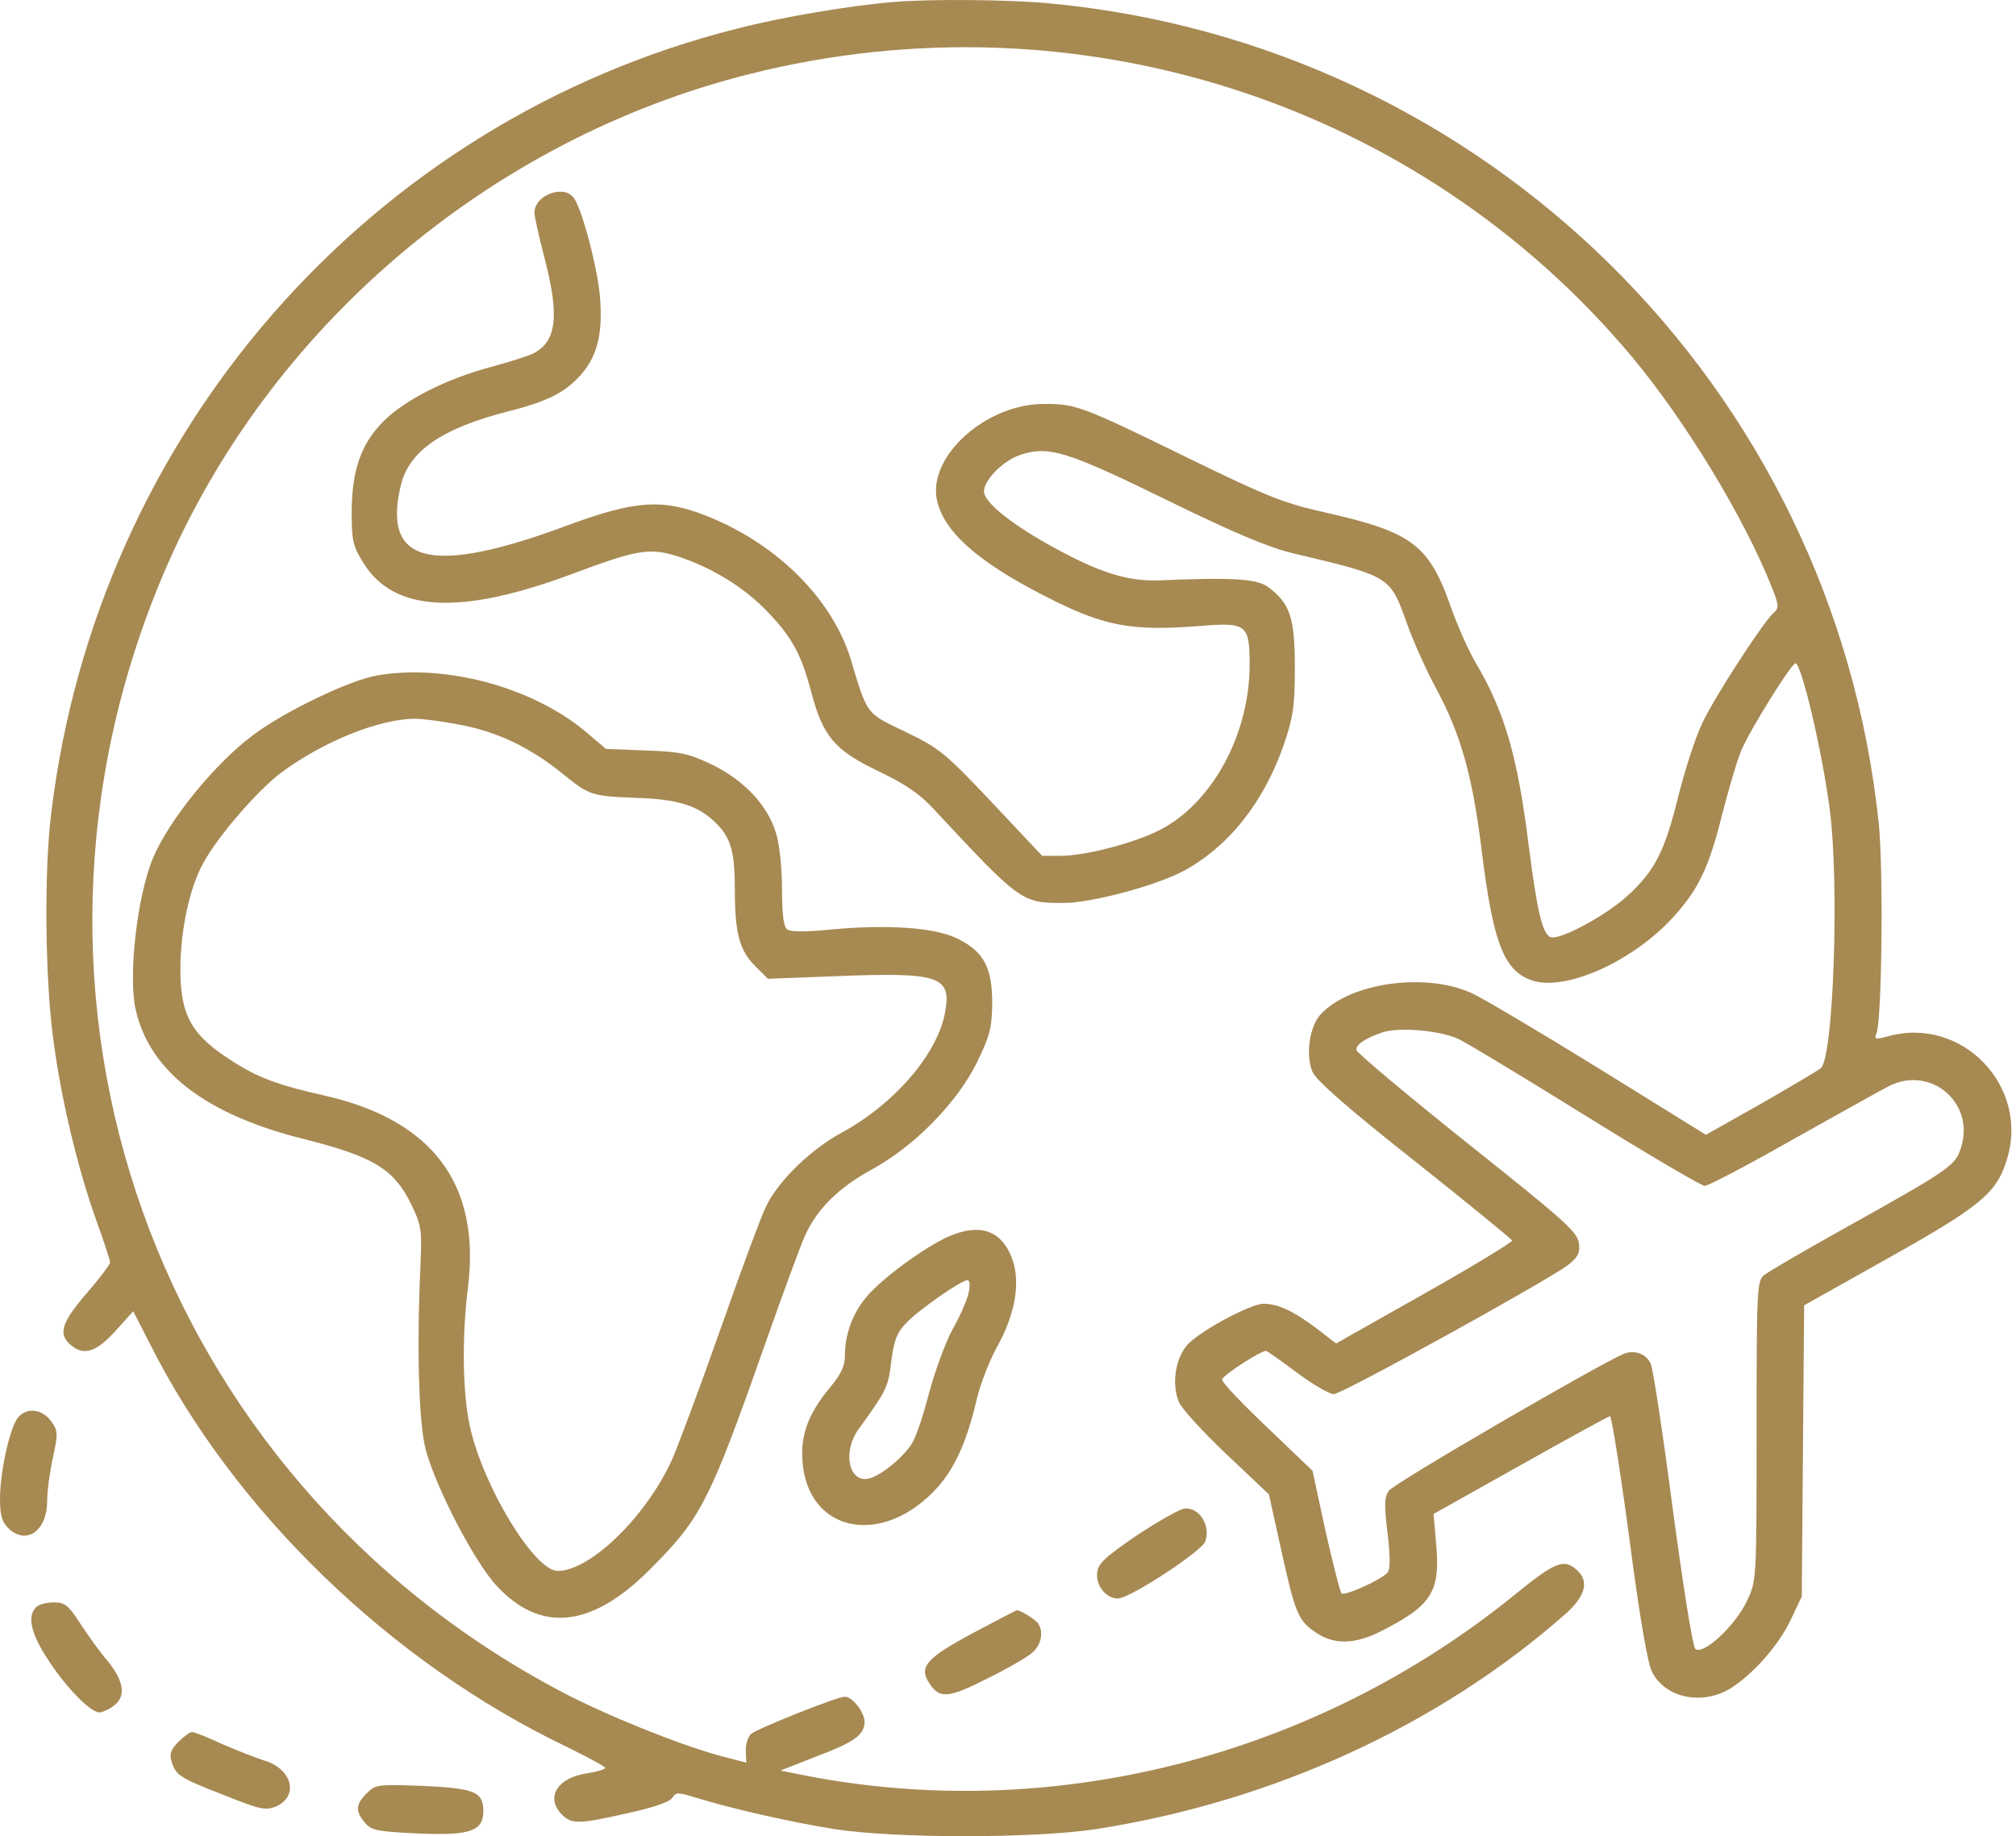
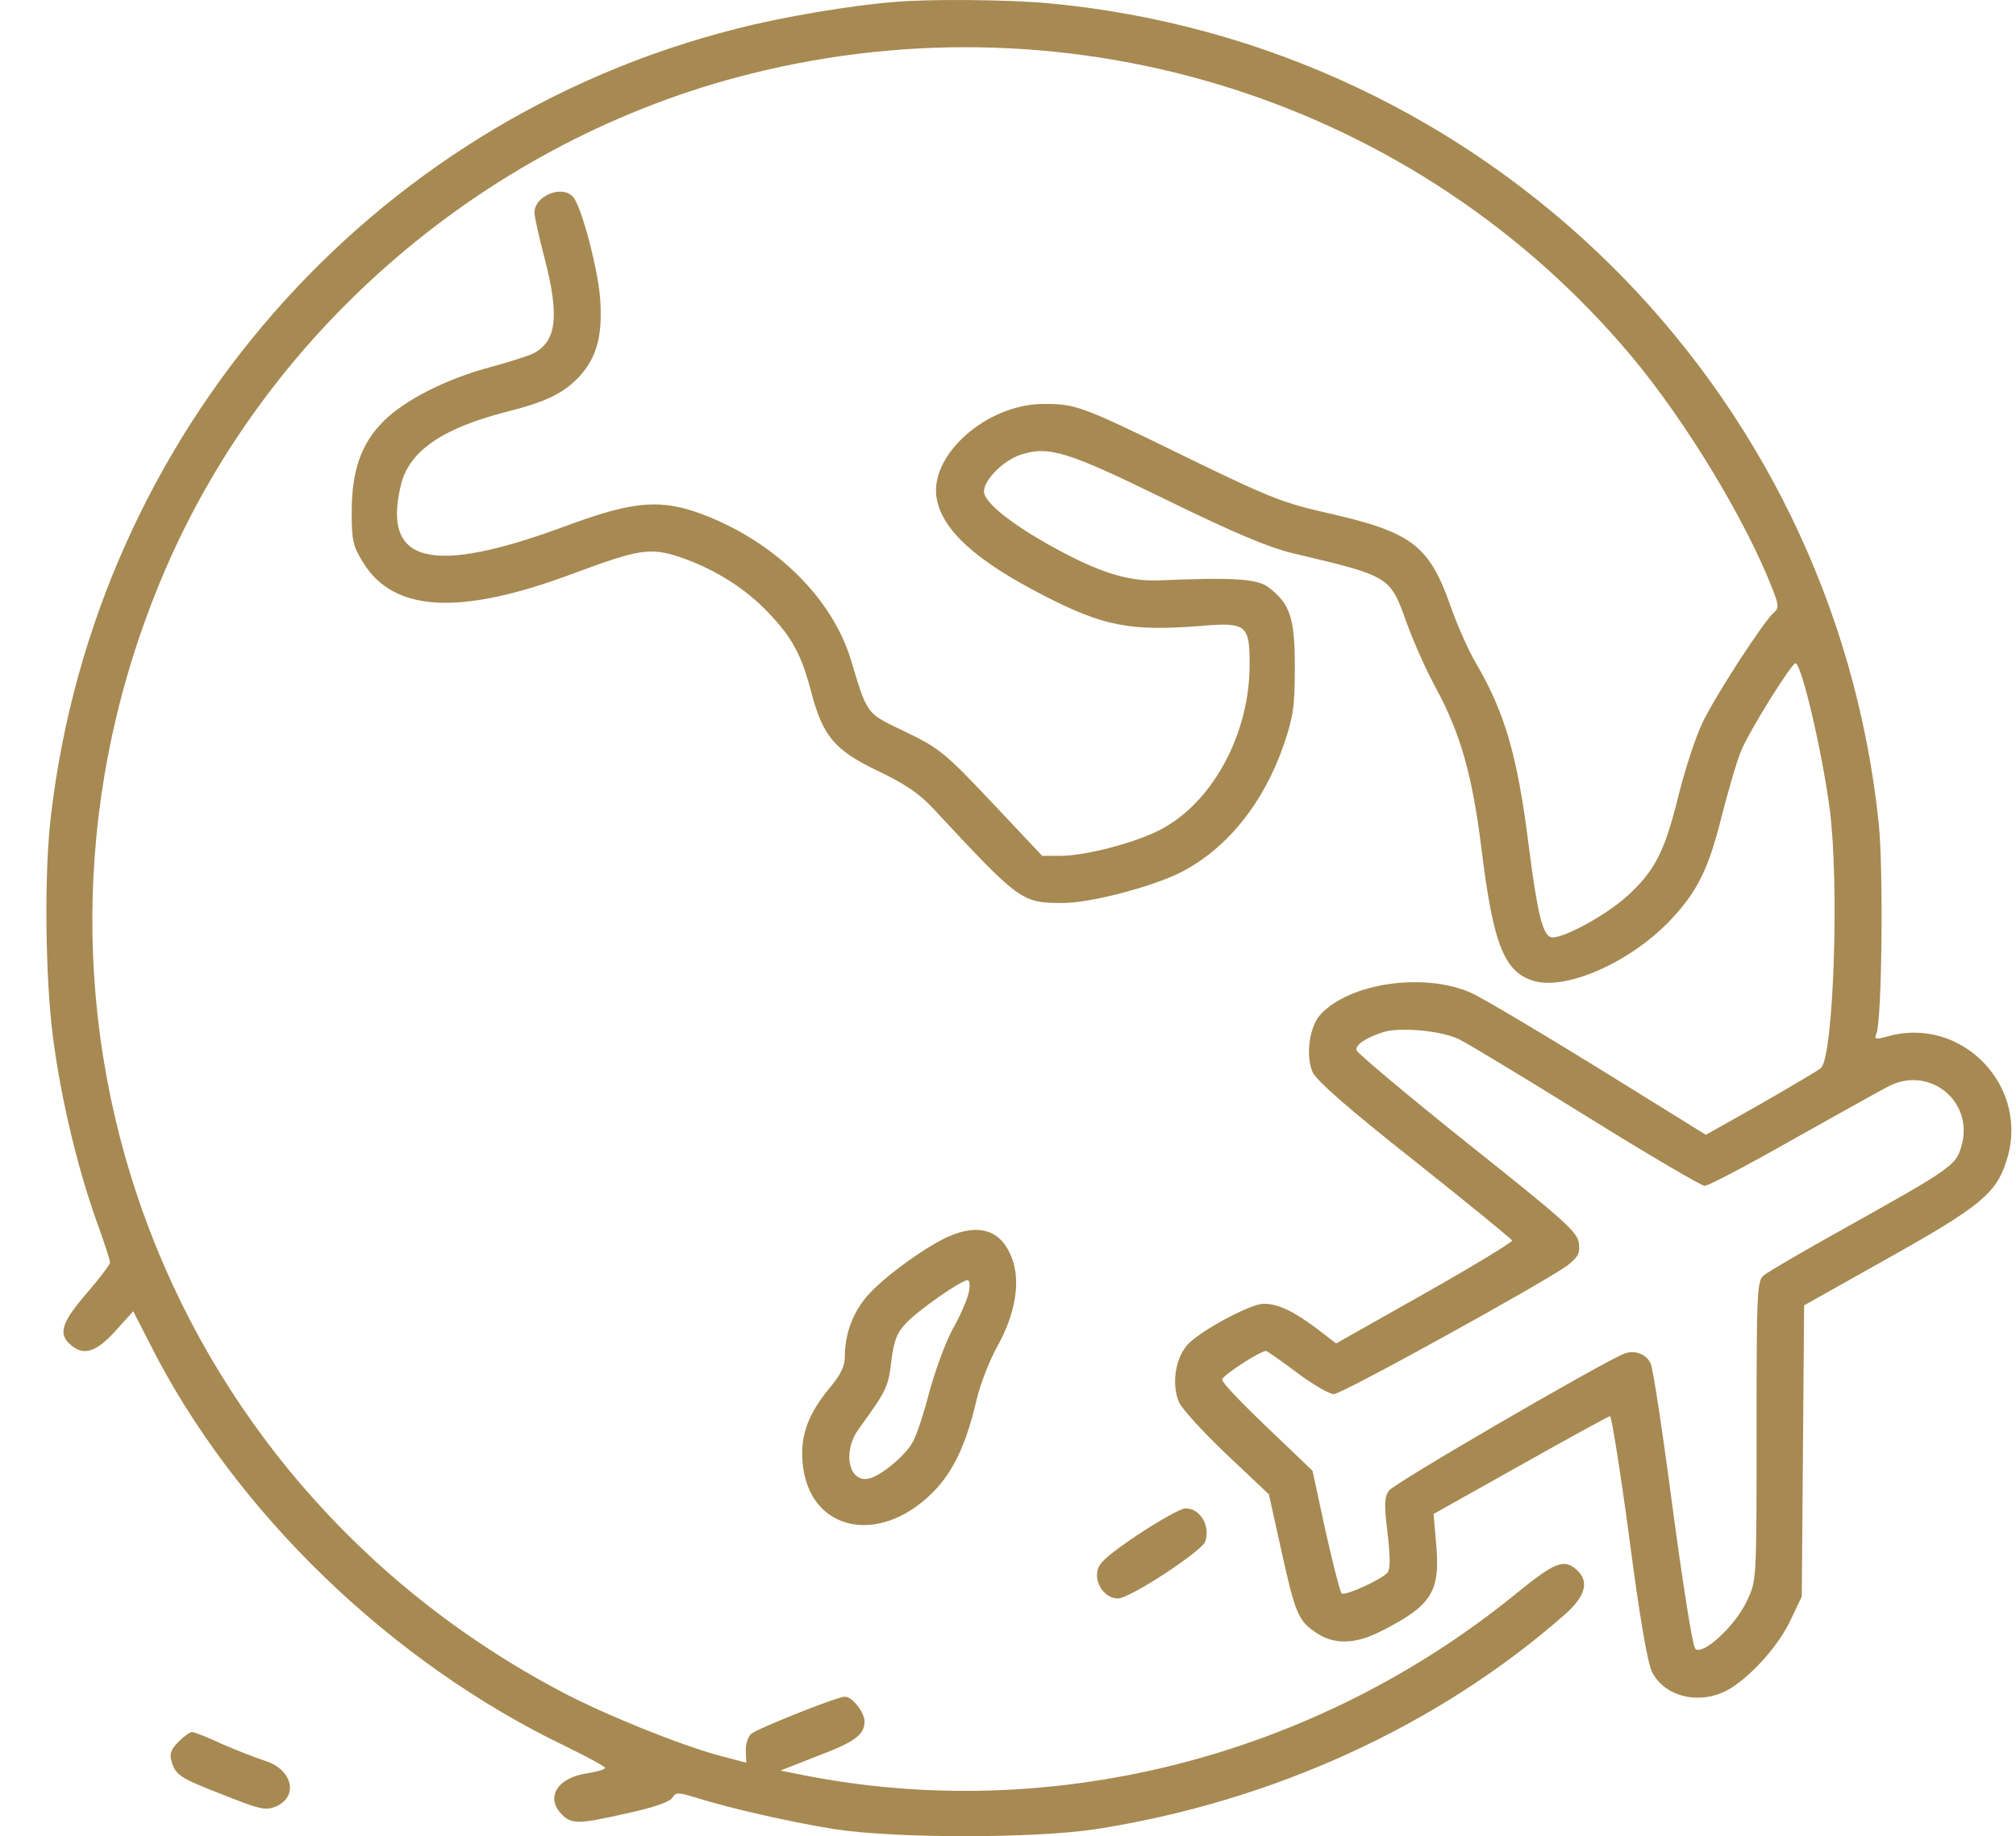
<svg xmlns="http://www.w3.org/2000/svg" width="101" height="92" viewBox="0 0 101 92" fill="none">
  <path d="M44.789 0.099C42.604 0.276 39.198 0.847 36.914 1.437C18.487 6.084 4.823 21.755 2.559 40.812C2.205 43.667 2.264 49.022 2.658 51.995C3.052 55.027 3.859 58.413 4.804 61.091C5.197 62.173 5.513 63.138 5.513 63.256C5.513 63.355 4.981 64.063 4.331 64.811C3.091 66.249 2.914 66.82 3.504 67.351C4.174 67.962 4.804 67.765 5.788 66.682L6.674 65.698L7.501 67.312C11.714 75.699 19.589 83.318 28.409 87.531C29.453 88.043 30.319 88.515 30.319 88.574C30.319 88.653 29.905 88.771 29.413 88.85C27.917 89.067 27.307 90.071 28.153 90.917C28.645 91.409 28.98 91.409 31.48 90.838C32.76 90.563 33.587 90.267 33.685 90.071C33.862 89.795 33.961 89.795 34.807 90.051C36.619 90.622 39.611 91.291 41.797 91.646C44.868 92.118 51.798 92.118 54.908 91.646C63.768 90.267 72.096 86.448 78.415 80.877C79.439 79.971 79.636 79.223 78.986 78.652C78.356 78.081 77.884 78.278 75.974 79.833C65.874 88.062 52.644 91.409 40.182 88.929L39.099 88.712L40.852 88.023C42.84 87.275 43.312 86.921 43.312 86.251C43.312 85.798 42.702 85.011 42.328 85.011C41.934 85.011 37.898 86.625 37.623 86.881C37.465 87.039 37.347 87.413 37.367 87.748L37.387 88.318L35.969 87.944C33.922 87.373 30.319 85.917 28.153 84.775C7.737 74.025 -0.827 49.928 8.21 28.705C13.447 16.4 24.531 6.97 37.584 3.701C53.904 -0.394 71.052 5.099 81.743 17.857C84.44 21.086 87.393 25.948 88.771 29.433C89.125 30.319 89.125 30.477 88.869 30.693C88.377 31.107 85.916 34.886 85.286 36.225C84.952 36.914 84.42 38.548 84.085 39.887C83.396 42.683 82.904 43.648 81.487 44.927C80.364 45.931 78.14 47.112 77.687 46.955C77.273 46.797 77.018 45.715 76.584 42.348C76.033 37.899 75.383 35.674 73.946 33.233C73.592 32.642 73.001 31.323 72.647 30.299C71.584 27.307 70.698 26.657 66.544 25.712C64.339 25.22 63.61 24.944 59.456 22.916C54.141 20.318 53.904 20.239 52.29 20.239C49.416 20.239 46.502 22.838 46.935 25.023C47.25 26.598 48.923 28.114 52.31 29.846C55.282 31.382 56.661 31.638 60.145 31.362C62.449 31.166 62.606 31.303 62.606 33.292C62.606 36.816 60.716 40.261 58.078 41.6C56.798 42.25 54.357 42.88 53.137 42.88H52.211L49.691 40.202C47.309 37.682 47.053 37.485 45.34 36.658C43.372 35.713 43.47 35.851 42.623 33.036C41.678 29.965 38.863 27.189 35.3 25.811C33.154 24.984 31.815 25.082 28.488 26.303C21.578 28.882 19.097 28.252 20.101 24.236C20.534 22.582 22.168 21.46 25.377 20.633C27.425 20.121 28.311 19.668 29.098 18.782C29.925 17.837 30.201 16.735 30.063 14.923C29.945 13.427 29.137 10.376 28.724 9.883C28.192 9.234 26.775 9.805 26.775 10.651C26.775 10.828 26.992 11.832 27.267 12.876C28.035 15.809 27.897 17.089 26.736 17.699C26.519 17.817 25.535 18.132 24.59 18.388C22.365 18.979 20.278 20.042 19.215 21.105C18.093 22.227 17.62 23.566 17.62 25.673C17.62 27.09 17.679 27.366 18.211 28.212C19.747 30.693 23.113 30.851 28.803 28.705C32.032 27.504 32.583 27.425 34.079 27.917C35.792 28.508 37.347 29.472 38.529 30.732C39.69 31.953 40.163 32.839 40.635 34.65C41.226 36.895 41.816 37.584 43.943 38.608C45.34 39.277 46.049 39.749 46.778 40.537C51.109 45.183 51.168 45.242 53.274 45.242C54.672 45.242 57.842 44.396 59.24 43.667C61.543 42.447 63.315 40.202 64.319 37.308C64.792 35.91 64.87 35.398 64.87 33.43C64.87 30.949 64.634 30.24 63.532 29.413C62.98 29 61.76 28.921 58.078 29.079C56.503 29.138 55.066 28.685 52.743 27.405C50.813 26.342 49.494 25.318 49.317 24.747C49.14 24.216 50.184 23.094 51.148 22.779C52.546 22.326 53.491 22.621 58.432 25.043C61.858 26.716 63.551 27.425 64.772 27.72C69.674 28.882 69.635 28.862 70.481 31.225C70.816 32.17 71.485 33.646 71.958 34.513C73.178 36.776 73.769 38.863 74.222 42.545C74.813 47.349 75.364 48.727 76.88 49.16C78.573 49.613 81.821 48.136 83.79 45.99C85.07 44.612 85.621 43.451 86.251 40.911C86.586 39.611 87.019 38.115 87.235 37.603C87.708 36.501 89.755 33.233 89.952 33.233C90.248 33.233 91.271 37.564 91.665 40.517C92.157 44.258 91.862 52.881 91.232 53.511C91.133 53.609 89.795 54.397 88.259 55.283L85.463 56.858L80.03 53.491C77.037 51.641 74.202 49.967 73.71 49.751C71.387 48.707 67.646 49.239 66.17 50.814C65.599 51.424 65.402 52.861 65.756 53.708C65.933 54.121 67.489 55.499 70.855 58.157C73.513 60.264 75.718 62.075 75.758 62.154C75.777 62.233 73.808 63.433 71.367 64.811L66.938 67.312L65.914 66.524C64.772 65.678 64.024 65.323 63.295 65.323C62.685 65.323 60.303 66.583 59.574 67.292C58.905 67.942 58.669 69.3 59.062 70.245C59.2 70.58 60.283 71.761 61.445 72.864L63.571 74.872L64.181 77.628C64.89 80.857 65.048 81.211 65.933 81.802C66.819 82.412 67.883 82.392 69.162 81.743C71.702 80.463 72.155 79.774 71.958 77.451L71.82 75.856L76.171 73.415C78.553 72.076 80.561 70.974 80.66 70.954C80.739 70.954 81.172 73.671 81.624 77.037C82.136 80.995 82.55 83.357 82.766 83.771C83.436 85.09 85.306 85.464 86.724 84.578C87.865 83.849 89.145 82.392 89.736 81.113L90.267 79.991L90.326 72.686L90.385 65.402L94.559 63.059C99.127 60.5 99.993 59.811 100.505 58.216C101.765 54.476 98.3 50.853 94.54 51.936C93.949 52.093 93.89 52.074 94.008 51.778C94.284 51.129 94.362 43.569 94.126 41.285C91.862 19.392 74.419 2.166 52.467 0.158C50.459 -0.019 46.62 -0.059 44.789 0.099ZM73.139 52.093C73.572 52.31 76.447 54.042 79.518 55.952C82.589 57.862 85.247 59.417 85.404 59.417C85.582 59.417 87.57 58.374 89.854 57.074C92.138 55.795 94.284 54.594 94.638 54.416C96.705 53.373 98.93 55.224 98.26 57.448C97.985 58.393 97.768 58.551 92.334 61.583C90.326 62.705 88.535 63.748 88.358 63.906C88.023 64.181 88.003 64.811 88.003 71.702C88.003 79.164 88.003 79.203 87.531 80.188C86.96 81.448 85.286 82.983 84.932 82.609C84.794 82.452 84.322 79.459 83.79 75.502C83.298 71.742 82.806 68.493 82.688 68.296C82.451 67.824 81.88 67.627 81.368 67.824C80.246 68.276 69.792 74.34 69.576 74.695C69.359 75.01 69.339 75.423 69.517 76.821C69.654 78.022 69.654 78.612 69.517 78.79C69.221 79.144 67.351 79.991 67.213 79.833C67.134 79.754 66.78 78.357 66.406 76.703L65.756 73.691L63.492 71.525C62.232 70.324 61.209 69.261 61.228 69.123C61.228 68.926 63.138 67.686 63.433 67.686C63.472 67.686 64.181 68.178 64.969 68.769C65.756 69.359 66.603 69.852 66.819 69.852C67.233 69.852 77.313 64.28 78.514 63.414C79.045 63 79.163 62.803 79.104 62.311C79.045 61.74 78.455 61.209 73.533 57.291C70.501 54.869 68.001 52.763 67.961 52.625C67.902 52.349 68.394 52.015 69.28 51.719C70.147 51.444 72.273 51.641 73.139 52.093Z" fill="#A78952" />
-   <path d="M18.9 33.843C17.561 34.059 14.274 35.634 12.699 36.815C10.809 38.213 8.505 41.029 7.678 42.958C6.871 44.868 6.399 48.963 6.812 50.656C7.54 53.707 10.316 55.834 15.159 57.054C18.703 57.94 19.747 58.57 20.613 60.362C21.105 61.385 21.145 61.602 21.066 63.354C20.869 67.685 20.987 71.308 21.322 72.607C21.834 74.537 23.743 78.198 24.846 79.419C27.07 81.841 29.63 81.585 32.583 78.612C35.142 76.053 35.556 75.226 38.391 67.174C39.237 64.772 40.104 62.409 40.32 61.937C40.911 60.598 41.994 59.515 43.687 58.59C45.813 57.428 47.939 55.263 48.943 53.235C49.593 51.896 49.691 51.502 49.711 50.282C49.711 48.49 49.298 47.683 47.979 47.033C46.837 46.462 44.435 46.305 41.541 46.58C40.34 46.699 39.592 46.699 39.434 46.561C39.257 46.443 39.178 45.773 39.178 44.572C39.178 43.529 39.06 42.328 38.883 41.757C38.47 40.359 37.288 39.099 35.674 38.312C34.512 37.76 34.119 37.662 32.366 37.603L30.358 37.524L29.315 36.638C26.637 34.413 22.286 33.252 18.9 33.843ZM22.897 36.284C24.806 36.618 26.5 37.406 28.134 38.725C29.571 39.887 29.59 39.887 32.091 39.985C34.099 40.064 35.103 40.418 35.969 41.343C36.639 42.052 36.816 42.761 36.816 44.612C36.816 46.758 37.052 47.624 37.84 48.411L38.47 49.041L42.053 48.904C47.053 48.707 47.683 48.923 47.349 50.715C46.975 52.802 44.809 55.322 42.151 56.759C40.635 57.586 39.041 59.121 38.41 60.381C38.194 60.775 37.17 63.531 36.127 66.504C35.083 69.477 33.961 72.469 33.666 73.139C32.366 75.993 29.571 78.71 27.937 78.71C26.775 78.71 24.196 74.458 23.546 71.485C23.172 69.831 23.133 66.937 23.448 64.476C24.078 59.318 21.656 56.109 16.242 54.889C13.959 54.377 12.935 54.003 11.655 53.176C9.588 51.876 9.037 50.872 9.037 48.569C9.037 46.62 9.49 44.493 10.179 43.253C10.907 41.895 12.935 39.572 14.096 38.705C16.242 37.13 18.939 36.048 20.77 36.008C21.105 36.008 22.05 36.126 22.897 36.284Z" fill="#A78952" />
  <path d="M47.467 61.977C46.246 62.548 44.258 64.004 43.45 64.93C42.722 65.776 42.328 66.839 42.328 67.942C42.328 68.454 42.131 68.848 41.6 69.497C40.517 70.797 40.104 71.86 40.202 73.198C40.458 76.821 44.238 77.549 46.975 74.518C47.861 73.513 48.451 72.194 48.943 70.068C49.12 69.34 49.554 68.218 49.928 67.528C50.873 65.855 51.148 64.221 50.696 63.04C50.164 61.622 49.061 61.268 47.467 61.977ZM48.53 64.772C48.451 65.127 48.097 65.954 47.723 66.603C47.368 67.253 46.856 68.67 46.561 69.734C46.285 70.816 45.911 71.958 45.715 72.273C45.34 72.943 44.199 73.888 43.588 74.065C42.545 74.38 42.171 72.765 43.017 71.604C44.435 69.635 44.494 69.517 44.651 68.218C44.789 67.154 44.927 66.78 45.4 66.288C46.01 65.638 48.156 64.142 48.471 64.142C48.589 64.142 48.609 64.398 48.53 64.772Z" fill="#A78952" />
-   <path d="M0.925 70.993C0.512 71.446 0 73.71 0 75.108C0 75.895 0.098 76.25 0.394 76.545C1.299 77.451 2.362 76.722 2.362 75.206C2.362 74.695 2.5 73.71 2.658 73.001C2.914 71.82 2.894 71.682 2.579 71.23C2.126 70.6 1.378 70.501 0.925 70.993Z" fill="#A78952" />
  <path d="M56.996 76.9C55.381 78.003 55.007 78.338 54.968 78.79C54.889 79.44 55.401 80.09 56.011 80.09C56.602 80.09 60.205 77.727 60.382 77.235C60.657 76.448 60.106 75.542 59.378 75.581C59.142 75.581 58.078 76.192 56.996 76.9Z" fill="#A78952" />
-   <path d="M1.811 80.523C1.339 80.995 1.555 81.881 2.461 83.24C3.367 84.618 4.548 85.799 4.981 85.799C5.119 85.799 5.434 85.661 5.67 85.484C6.339 85.031 6.221 84.224 5.375 83.2C4.981 82.747 4.371 81.881 3.997 81.31C3.426 80.424 3.249 80.286 2.697 80.286C2.343 80.286 1.949 80.385 1.811 80.523Z" fill="#A78952" />
-   <path d="M48.746 81.821C46.404 83.081 46.01 83.514 46.561 84.341C47.073 85.129 47.506 85.089 49.455 84.105C50.459 83.613 51.483 83.022 51.739 82.786C52.172 82.392 52.29 81.762 52.014 81.349C51.896 81.152 51.129 80.679 50.951 80.679C50.912 80.679 49.928 81.191 48.746 81.821Z" fill="#A78952" />
  <path d="M8.938 87.274C8.564 87.648 8.485 87.885 8.584 88.219C8.8 88.948 8.977 89.066 11.143 89.912C13.013 90.66 13.289 90.72 13.801 90.523C15.002 90.011 14.648 88.613 13.21 88.2C12.777 88.062 11.832 87.688 11.104 87.373C10.395 87.038 9.726 86.782 9.627 86.782C9.509 86.782 9.214 86.999 8.938 87.274Z" fill="#A78952" />
-   <path d="M18.368 89.855C17.817 90.406 17.797 90.741 18.27 91.311C18.585 91.705 18.86 91.764 20.928 91.863C23.566 91.981 24.215 91.745 24.215 90.741C24.215 89.776 23.763 89.599 21.184 89.481C18.919 89.402 18.821 89.402 18.368 89.855Z" fill="#A78952" />
</svg>